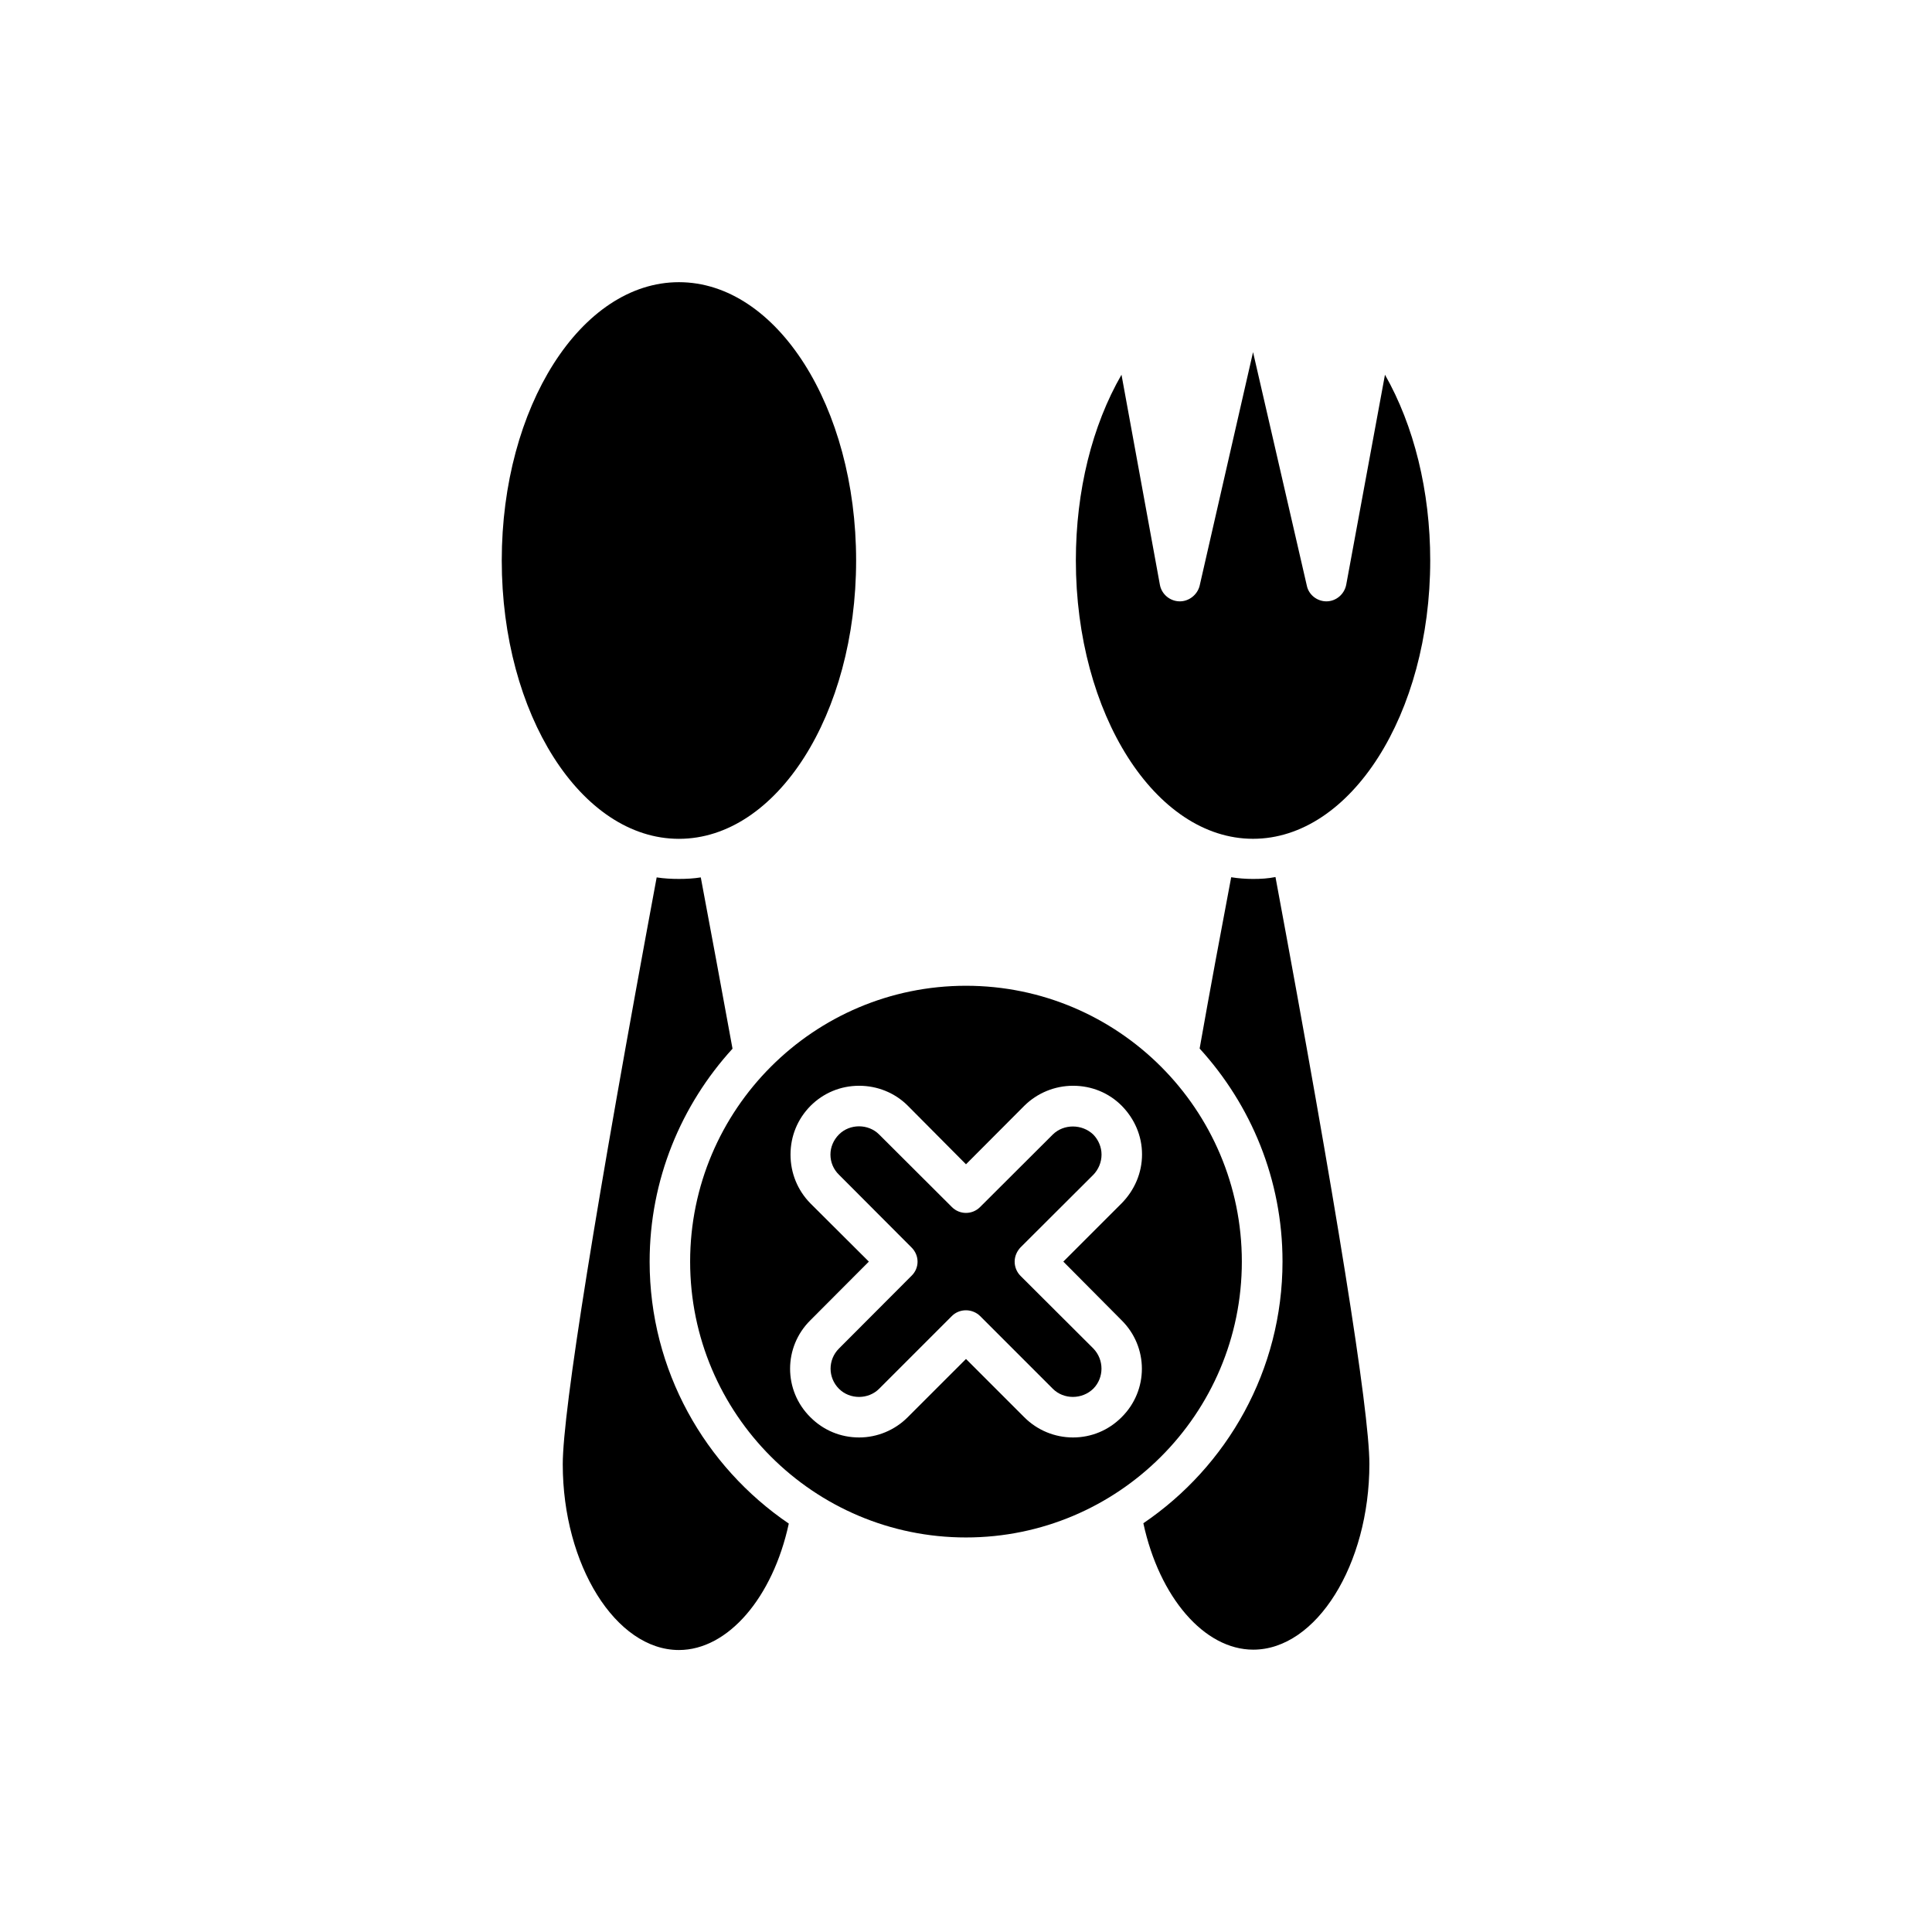
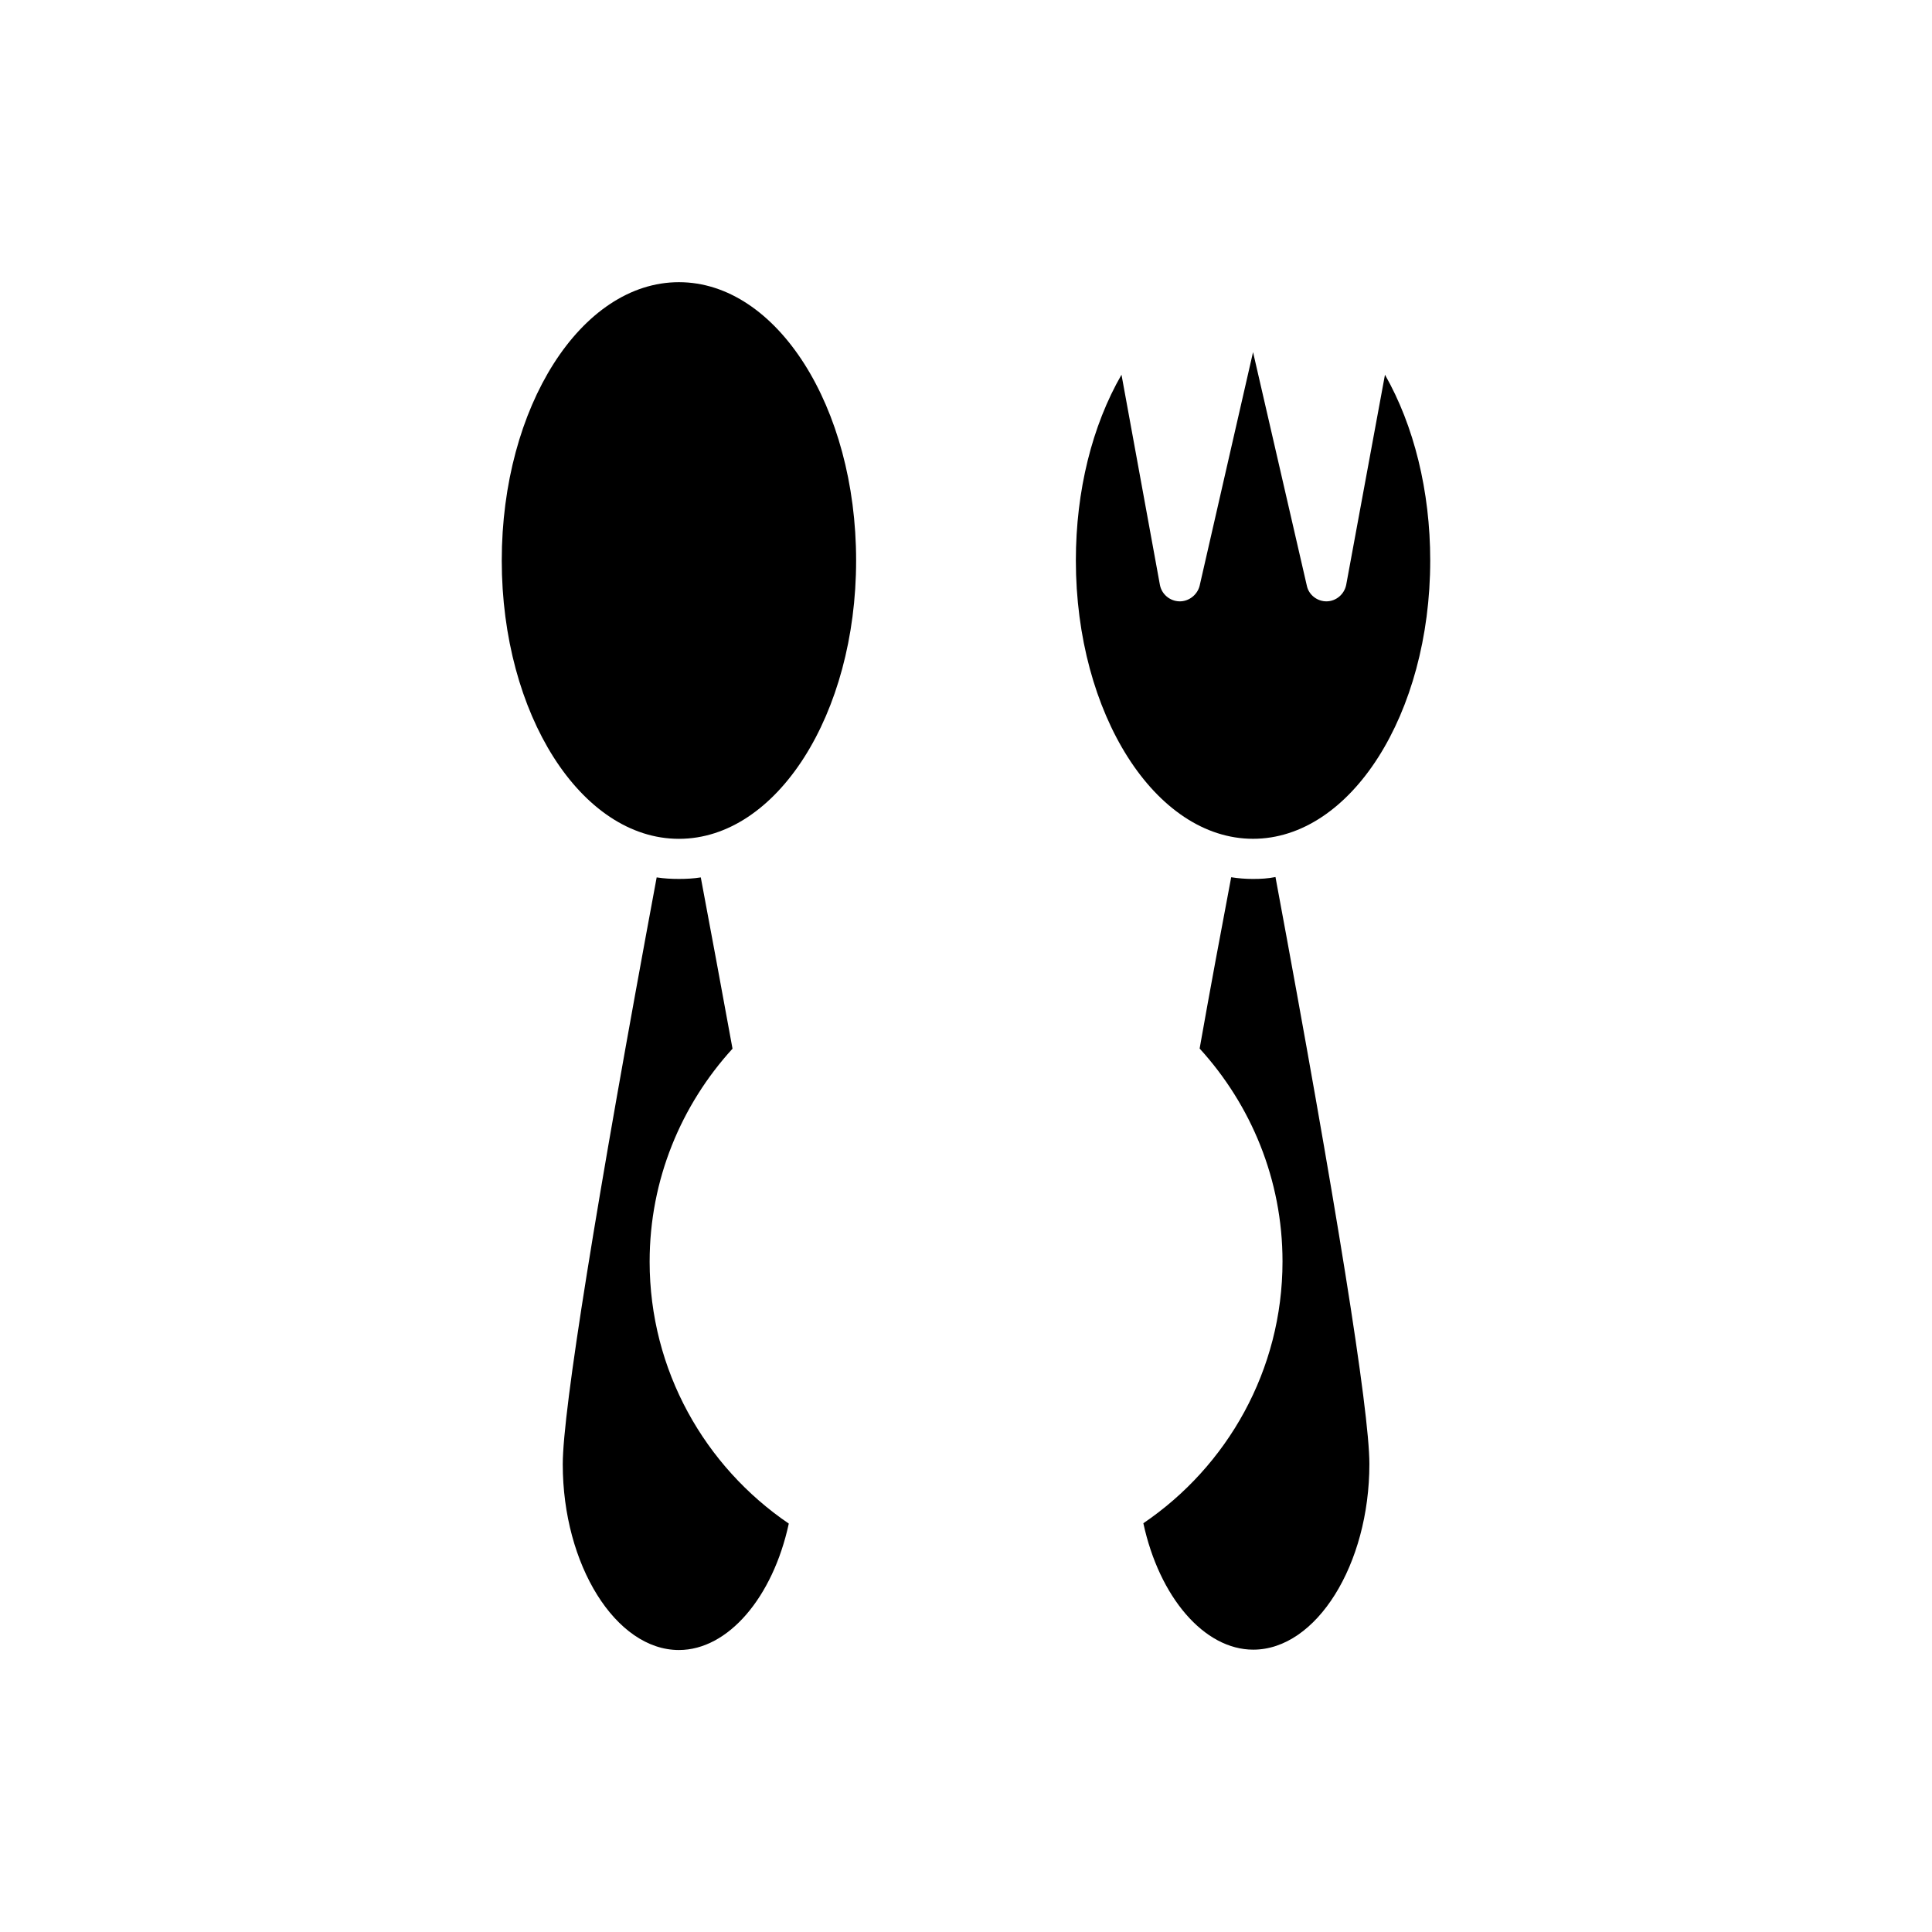
<svg xmlns="http://www.w3.org/2000/svg" fill="#000000" width="800px" height="800px" version="1.1" viewBox="144 144 512 512">
  <g>
    <path d="m370.88 292.54c0 40.734-21.023 73.758-46.957 73.758-25.93 0-46.953-33.023-46.953-73.758s21.023-73.758 46.953-73.758c25.934 0 46.957 33.023 46.957 73.758" />
    <path d="m476.07 366.29c25.895 0 46.953-33.051 46.953-73.758 0-18.438-4.332-35.77-11.992-49.223l-10.273 55.672c-0.504 2.519-2.672 4.332-5.141 4.383-2.519 0.051-4.785-1.711-5.289-4.129l-14.258-61.918-14.156 61.918c-0.605 2.418-2.871 4.18-5.34 4.129-2.57-0.051-4.738-1.914-5.191-4.383l-10.176-55.672c-7.758 13.453-12.094 30.734-12.094 49.223 0 40.66 21.062 73.758 46.957 73.758z" />
    <path d="m316.16 478.34c0-21.715 8.363-41.516 21.965-56.426-2.871-15.668-5.742-31.285-8.41-45.395-1.867 0.305-3.832 0.406-5.797 0.406s-3.93-0.102-5.894-0.406c-16.02 86.152-24.887 141.32-24.887 155.53 0 26.652 14.055 49.223 30.781 49.223 13 0 24.887-13.906 29.121-33.504-22.219-15.113-36.879-40.605-36.879-69.426z" />
    <path d="m476.07 376.93c-1.965 0-3.93-0.152-5.793-0.453-2.672 14.105-5.594 29.727-8.363 45.395 13.602 14.914 21.965 34.711 21.965 56.426 0 28.816-14.66 54.312-36.879 69.375 4.231 19.598 16.121 33.504 29.121 33.504 16.727 0 30.781-22.52 30.781-49.223 0-14.207-8.867-69.375-24.887-155.53-2.016 0.402-3.879 0.504-5.945 0.504z" />
-     <path d="m473.1 478.34c0-40.305-32.746-73.102-73.102-73.102s-73.105 32.797-73.105 73.102c0 40.355 32.746 73.102 73.102 73.102 40.359 0.004 73.105-32.746 73.105-73.102zm-31.891 15.52c7.203 7.106 7.203 18.641 0 25.746-3.426 3.422-7.961 5.336-12.848 5.336-4.836 0-9.473-1.914-12.898-5.34l-15.465-15.465-15.469 15.465c-3.426 3.426-8.062 5.34-12.848 5.34-4.938 0-9.473-1.914-12.898-5.34-7.203-7.106-7.203-18.641 0-25.746l15.469-15.516-15.469-15.414c-3.426-3.477-5.289-8.062-5.289-12.949 0-4.887 1.863-9.422 5.289-12.898 3.426-3.426 7.961-5.34 12.898-5.34 4.836 0 9.473 1.863 12.898 5.289l15.418 15.52 15.469-15.516c3.422-3.379 8.059-5.293 12.895-5.293 4.938 0 9.473 1.863 12.898 5.289 3.426 3.477 5.391 8.012 5.391 12.898s-1.965 9.473-5.441 13l-15.418 15.414z" />
-     <path d="m423.02 444.64-19.297 19.246c-2.066 2.066-5.391 2.066-7.457 0l-19.297-19.246c-2.871-2.871-7.758-2.871-10.629 0-1.461 1.461-2.266 3.375-2.266 5.34 0 2.016 0.805 3.93 2.266 5.34l19.195 19.246c2.168 2.117 2.168 5.492 0 7.559l-19.195 19.242c-2.973 2.973-2.973 7.707 0 10.68 2.871 2.871 7.758 2.871 10.629 0l19.297-19.297c1.008-1.008 2.367-1.512 3.727-1.512s2.769 0.555 3.727 1.512l19.297 19.297c2.875 2.875 7.762 2.875 10.734-0.047 2.871-2.922 2.871-7.656 0-10.629l-19.297-19.246c-1.008-1.008-1.562-2.367-1.562-3.777 0-1.414 0.605-2.773 1.562-3.781l19.297-19.246c1.359-1.41 2.168-3.324 2.168-5.34 0-1.965-0.805-3.879-2.168-5.289-2.973-2.871-7.859-2.871-10.73-0.051z" />
  </g>
</svg>